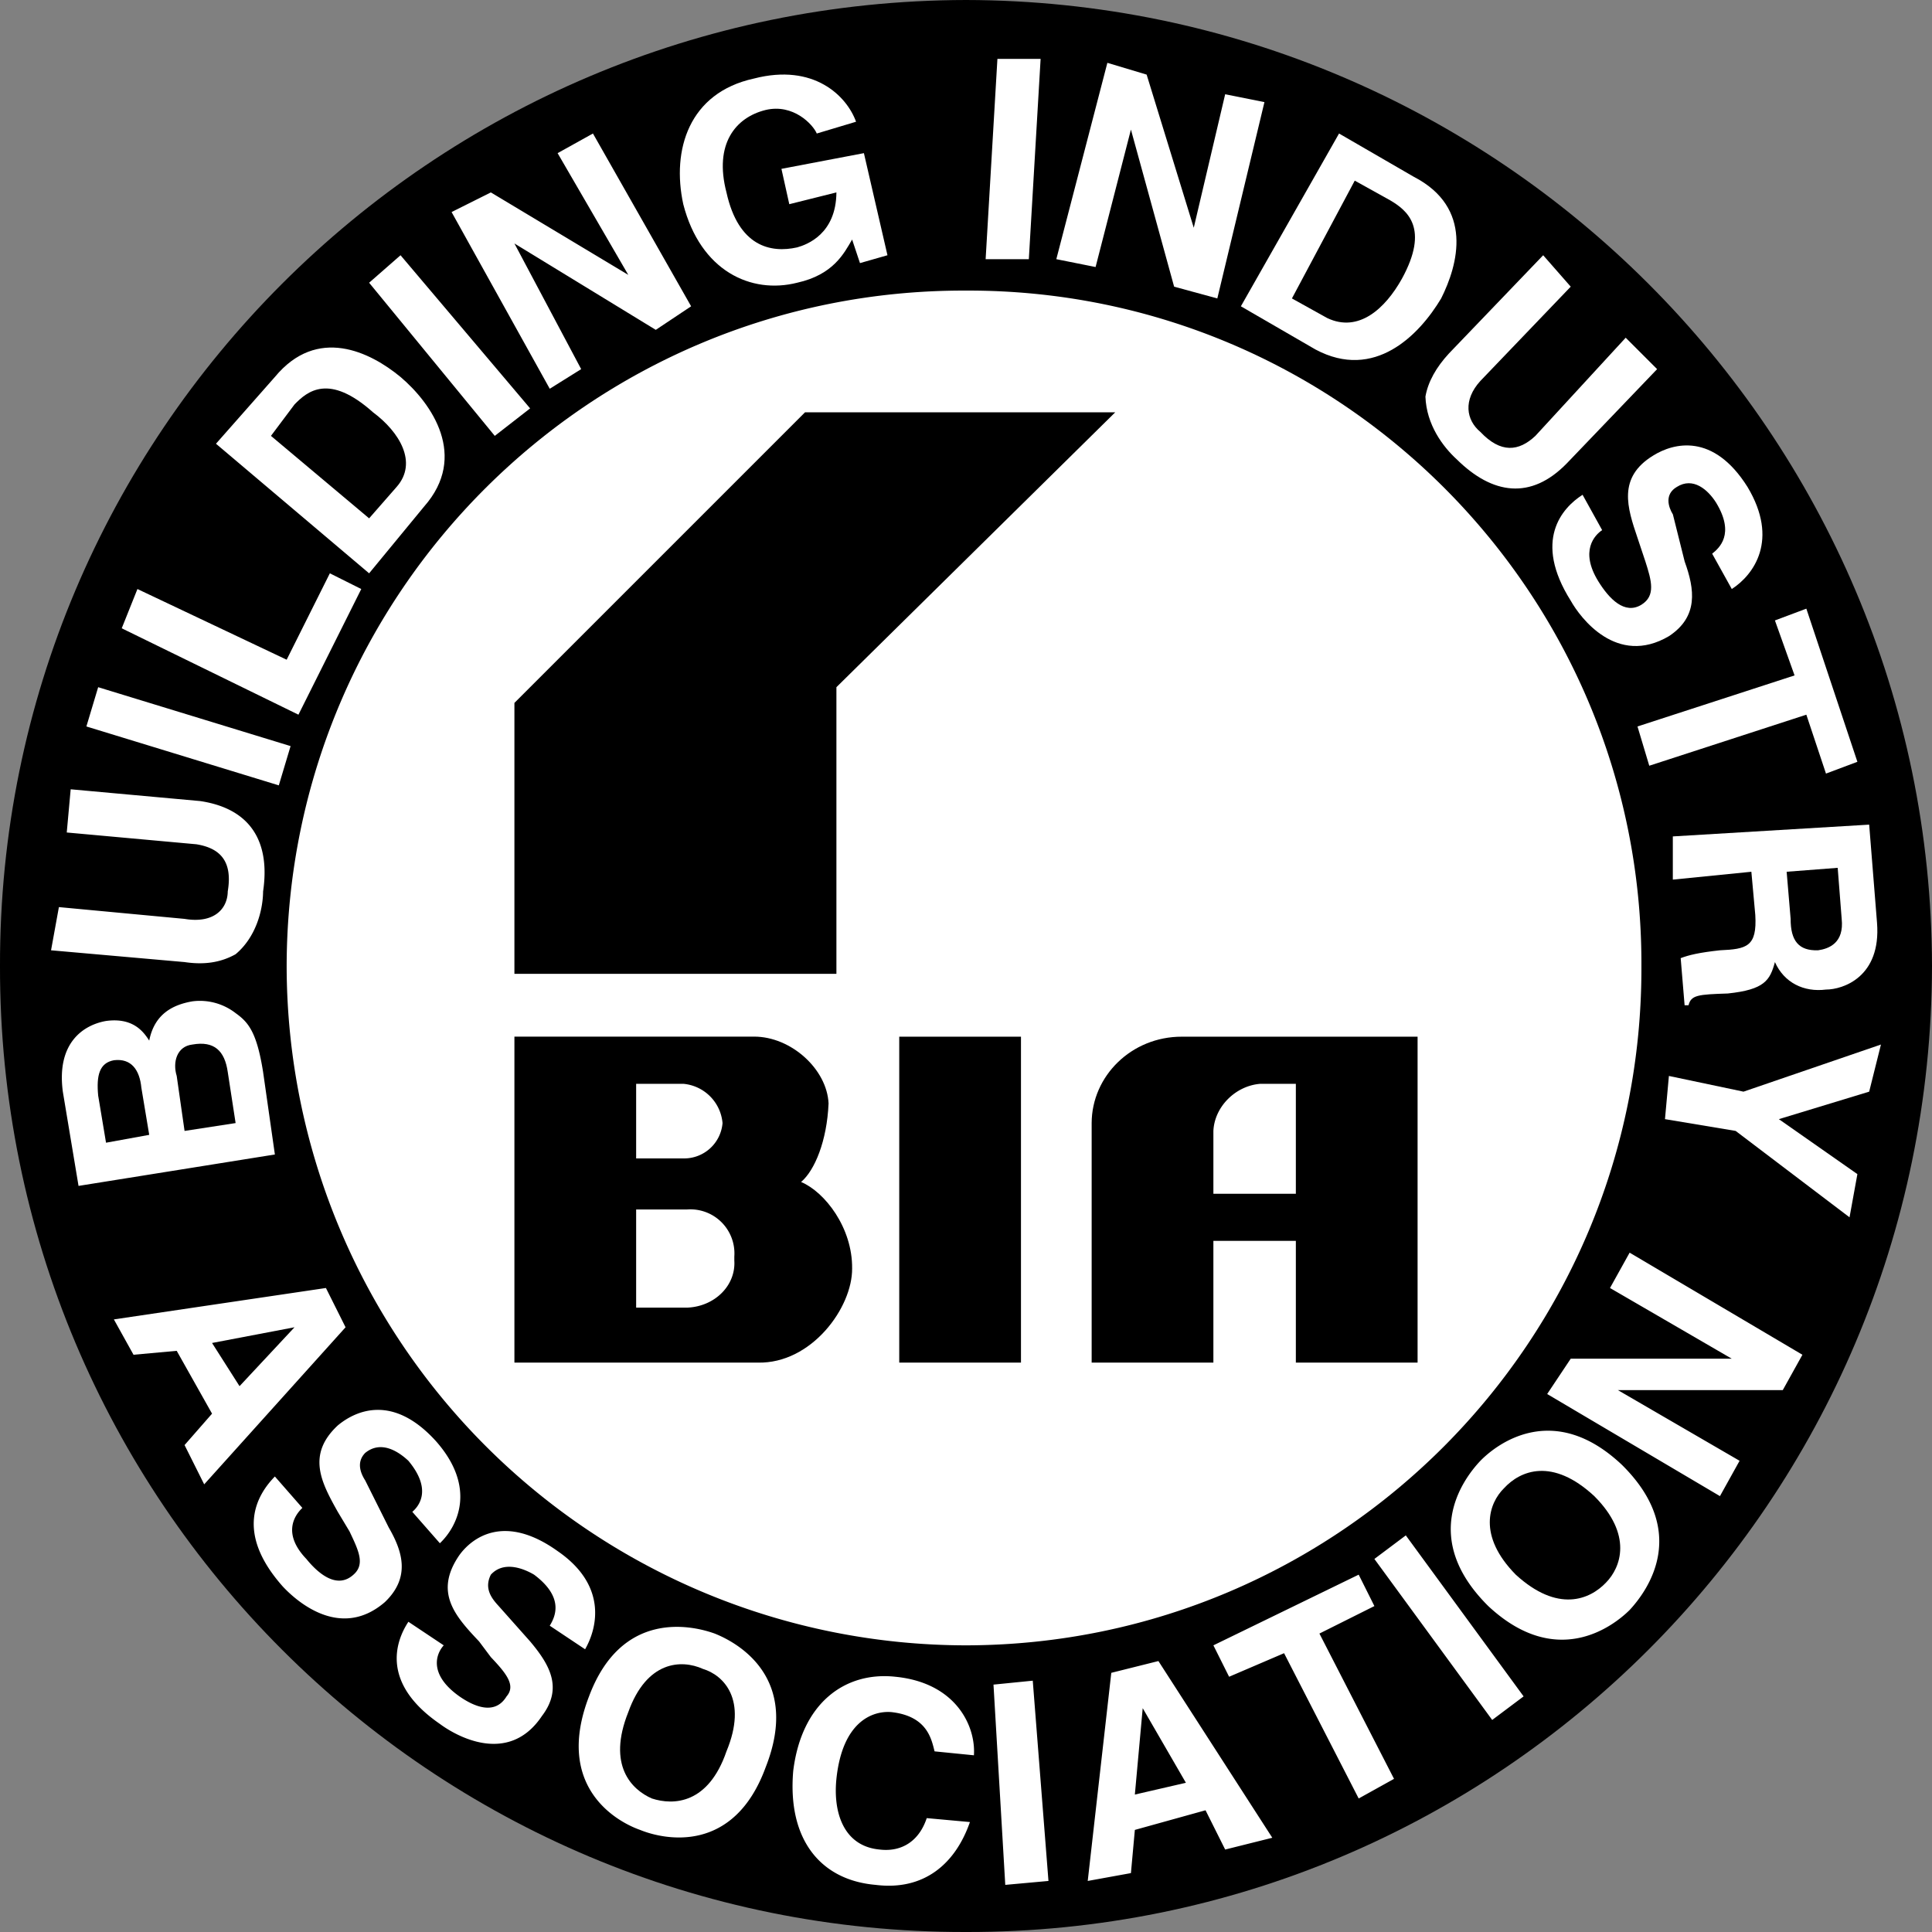
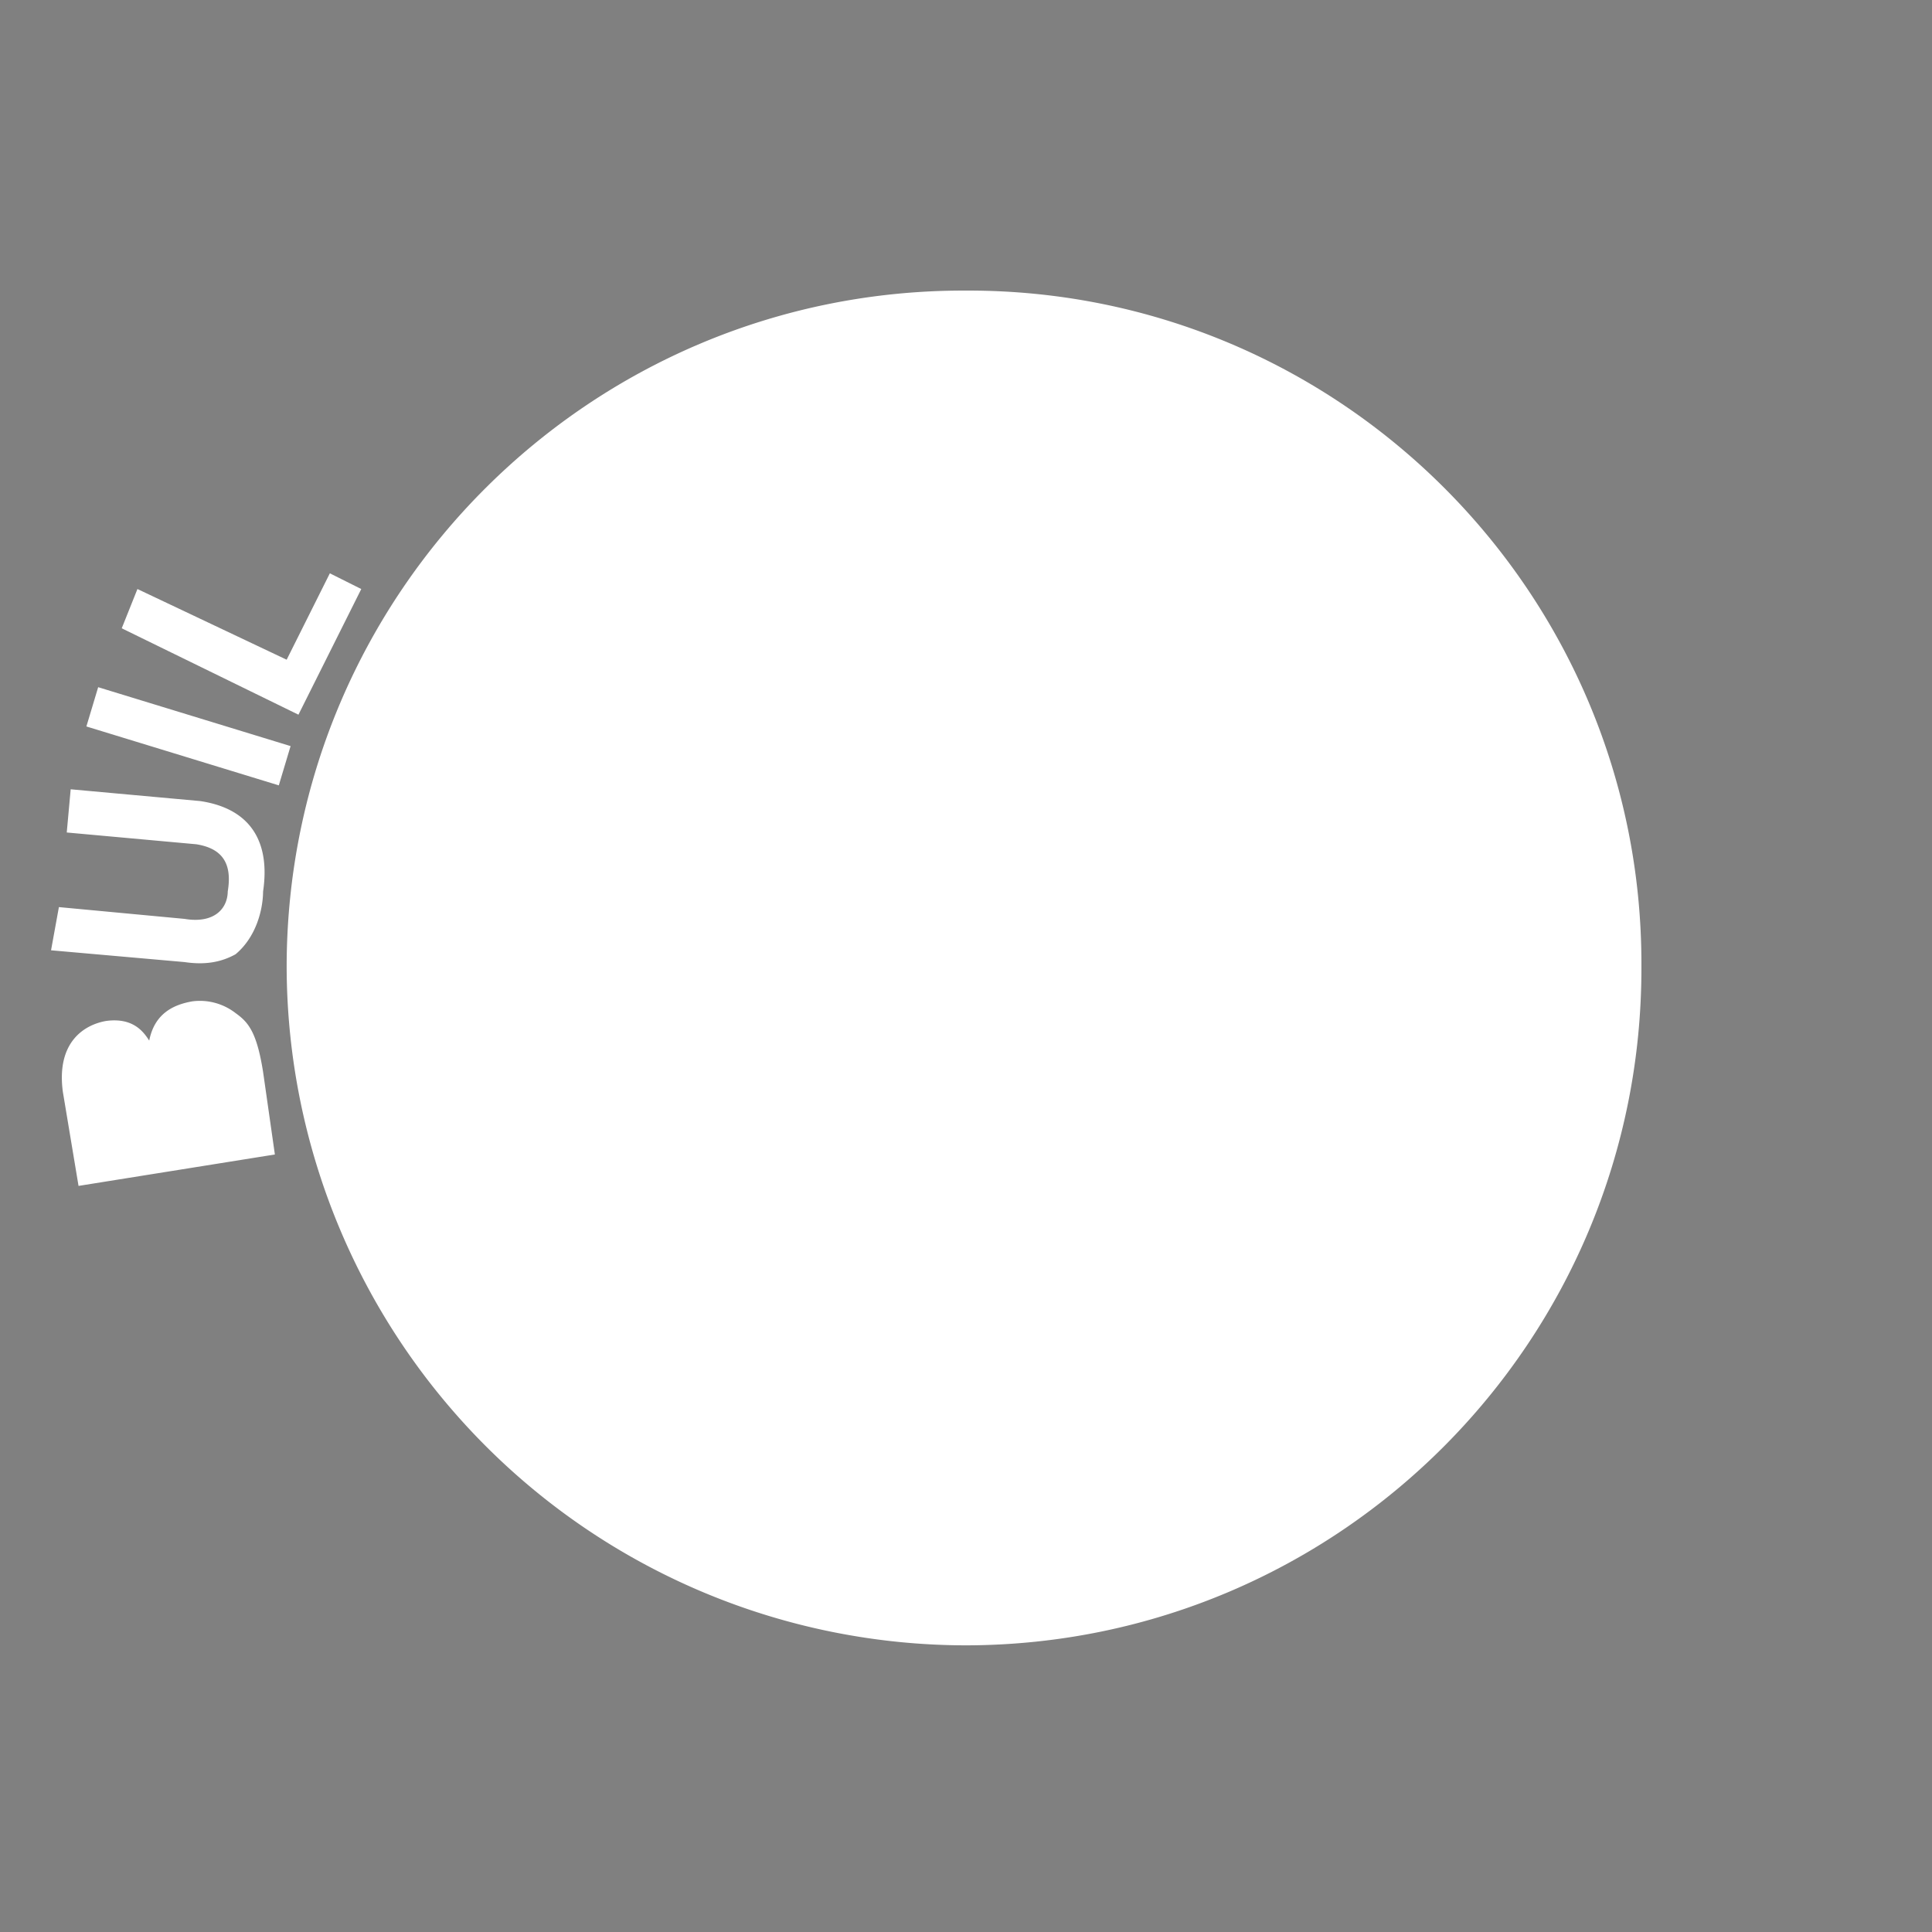
<svg xmlns="http://www.w3.org/2000/svg" width="2500" height="2500" viewBox="0 0 29.52 29.52">
  <rect x="0" y="0" width="29.52" height="29.52" fill="#808080" stroke="none" />
-   <path d="M14.76 29.52c8.137.016 14.746-6.593 14.76-14.76C29.505 6.623 22.897.015 14.76 0 6.593.015-.016 6.623 0 14.76c-.016 8.167 6.593 14.776 14.76 14.76z" />
  <path d="M14.76 25.14c5.704-.009 10.34-4.646 10.32-10.38.02-5.704-4.616-10.34-10.32-10.32C9.026 4.42 4.389 9.056 4.38 14.76a10.39 10.39 0 0 0 10.38 10.38zM1.2 18.12l-.24-1.44c-.101-.763.333-1.023.66-1.08.416-.057.575.168.66.3.08-.406.359-.548.66-.6a.89.89 0 0 1 .66.18c.193.138.323.286.42.9l.18 1.26-3 .48zM3.06 12.24c.781.117 1.07.636.96 1.38-.003.3-.116.706-.42.96-.229.128-.481.165-.78.12l-2.04-.18.12-.66 1.92.18c.444.075.657-.149.66-.42.077-.46-.115-.661-.48-.72l-1.98-.18.06-.66 1.98.18zM4.44 11.4l-.18.6-2.94-.9.18-.6zM4.38 10.08l.66-1.32.48.24-.96 1.92-2.7-1.32.24-.6z" fill="#fff" />
-   <path d="M3.3 6.78l.9-1.02c.647-.783 1.455-.384 1.92 0 .48.407 1.036 1.213.36 1.98l-.84 1.02L3.3 6.78zM8.1 6.24l-.54.42-1.92-2.34.48-.42zM8.52 2.34l.54-.3 1.5 2.64-.54.36-2.16-1.32 1.02 1.92-.48.3-1.5-2.7.6-.3L9.6 4.2zM11.94 2.58l1.26-.24.36 1.56-.42.12-.12-.36c-.125.214-.288.537-.84.66-.705.178-1.477-.179-1.74-1.2-.18-.831.087-1.703 1.08-1.92.917-.237 1.419.268 1.56.66l-.6.18c-.058-.138-.358-.459-.78-.36-.458.112-.794.516-.6 1.26.183.826.675.931 1.08.84.153-.043.595-.206.6-.84l-.72.18-.12-.54zM15.72 3.96h-.66L15.24.9h.66zM18.72 1.44l.6.12-.72 3-.66-.18-.66-2.4-.54 2.1-.6-.12.78-3 .6.18.72 2.34zM20.46 2.04l1.14.66c.917.473.68 1.342.42 1.86-.336.562-1.019 1.262-1.92.78l-1.14-.66 1.5-2.64zM23.94 7.08c-.549.564-1.137.476-1.68-.06-.212-.193-.465-.531-.48-.96.039-.226.164-.448.36-.66l1.439-1.5.421.48-1.38 1.44c-.267.292-.219.598 0 .78.311.329.586.299.84.06l1.38-1.5.48.48-1.38 1.44zM24.48 8.1c-.114.076-.344.317-.06.78.166.269.403.517.66.36.221-.137.155-.366.061-.66l-.12-.36c-.156-.46-.311-.923.24-1.26.311-.193.917-.351 1.44.48.485.809.096 1.343-.24 1.56l-.3-.54c.105-.084.354-.297.06-.78-.125-.198-.352-.397-.6-.24-.19.112-.131.305-.06.42l.18.72c.155.427.211.842-.24 1.14-.798.47-1.357-.285-1.5-.54-.58-.921-.134-1.42.18-1.62l.299.54zM25.2 11.7l-.18-.6 2.4-.78-.3-.84.48-.18.78 2.34-.48.18-.3-.9zM28.56 12.6l.12 1.5c.065.829-.522 1.02-.78 1.02-.339.043-.64-.105-.78-.42-.075.279-.159.421-.72.48-.452.015-.562.023-.6.18h-.06l-.06-.72c.126-.048.281-.085.6-.12.41-.018.569-.055.54-.54l-.06-.66-1.2.12v-.66l3-.18zM25.44 17.1l.06-.66 1.14.24 2.1-.72-.18.72-1.38.42 1.2.84-.12.66-1.74-1.32z" fill="#fff" />
-   <path d="M7.86 14.88v-4.14L12.3 6.3h4.74l-4.26 4.2v4.38zM13.74 15.84h1.86v4.98h-1.86zM18.54 18.96h1.26v1.86h1.86v-4.98h-3.6c-.773-.002-1.378.602-1.38 1.32v3.66h1.86v-1.86zM7.86 15.84v4.98h3.72c.821.018 1.446-.842 1.44-1.44.006-.62-.416-1.167-.78-1.32.208-.175.396-.628.42-1.2-.024-.522-.571-1.022-1.14-1.021H7.86z" />
-   <path fill="#fff" d="M2.04 20.7l-.3-.54 3.24-.48.3.6-2.16 2.4-.3-.6.42-.48-.54-.96zM4.62 23.04c-.123.116-.307.395.061.78.206.254.483.456.72.24.182-.159.076-.372-.06-.66l-.18-.3c-.247-.442-.482-.87 0-1.32.271-.225.839-.489 1.5.24.624.706.335 1.3.06 1.56L6.3 23.1c.101-.086.307-.34-.06-.78-.166-.155-.425-.311-.66-.12-.148.152-.056.332 0 .42l.36.72c.209.361.338.76-.06 1.14-.694.598-1.378-.045-1.56-.24-.74-.834-.389-1.404-.12-1.68l.42.48zM6.78 25.14c-.119.131-.235.444.24.78.227.158.543.292.72 0 .146-.167-.005-.352-.24-.6l-.18-.24c-.367-.388-.693-.751-.3-1.32.188-.259.682-.645 1.5-.06.758.521.611 1.167.42 1.5l-.54-.36c.083-.137.227-.431-.24-.78-.187-.11-.474-.204-.66 0-.11.217.021.372.12.48l.48.54c.293.349.509.708.18 1.14-.514.768-1.325.296-1.56.12-.896-.617-.683-1.252-.48-1.56l.54.36zM10.92 24.96c.379.151 1.311.691.78 2.04-.485 1.329-1.54 1.115-1.92.96-.375-.132-1.307-.671-.78-2.04.49-1.31 1.545-1.095 1.92-.96zM14.28 26.76c-.048-.185-.109-.538-.66-.6-.278-.023-.747.133-.84 1.02-.053.517.112 1.029.66 1.08.34.041.605-.132.72-.48l.66.06c-.221.636-.699 1.052-1.44.96-.828-.071-1.351-.676-1.26-1.74.128-1.045.797-1.523 1.561-1.44.928.092 1.23.756 1.2 1.2l-.601-.06zM16.02 28.74l-.66.06-.18-3.06.6-.06zM17.28 28.62l-.66.12.36-3.18.72-.18 1.74 2.7-.72.18-.3-.6-1.08.3zM21.3 27.18l-.54.3-1.14-2.22-.84.36-.24-.48 2.22-1.08.24.48-.84.42zM23.28 25.92l-.48.36-1.8-2.46.48-.36zM22.62 22.32c.263-.269 1.125-.914 2.16.06 1.028 1.014.417 1.9.12 2.22-.263.261-1.125.906-2.16-.06-1.029-1.021-.417-1.907-.12-2.22zM24.6 19.68l.3-.54 2.64 1.56-.3.54h-2.52l1.86 1.08-.3.54-2.64-1.56.36-.54h2.46zM18.54 17.28c.017-.37.339-.692.72-.72h.54v1.68h-1.26v-.96zM9.72 18.48h.78a.673.673 0 0 1 .72.72v.06c.025.38-.297.703-.72.72h-.78v-1.5zM9.72 16.56h.72a.66.66 0 0 1 .6.6.589.589 0 0 1-.6.54h-.72v-1.14z" />
-   <path d="M3.6 17.16l-.12-.78c-.046-.324-.207-.479-.54-.42-.238.027-.305.27-.24.48l.12.84.78-.12zM2.28 17.34l-.12-.72c-.026-.271-.153-.453-.42-.42-.22.041-.269.229-.24.54l.12.72.66-.12zM5.64 7.92l.42-.48c.329-.373.041-.842-.36-1.14-.675-.603-1.006-.32-1.2-.12l-.36.48 1.5 1.26zM19.74 4.56l.54.3c.481.228.886-.146 1.14-.6.424-.774.083-1.045-.18-1.2l-.54-.3-.96 1.8zM27.36 14.04c-.001.337.125.49.42.48.167-.024.399-.113.36-.48l-.061-.78-.78.06.061.72zM3.24 20.52l.42.66.84-.9zM9.96 27.48c.335.109.864.083 1.14-.72.33-.795-.047-1.166-.36-1.26-.331-.149-.859-.123-1.14.66-.326.815.052 1.185.36 1.32zM17.34 27.42l.78-.18-.66-1.14zM24.54 24.18c.227-.232.41-.729-.18-1.32-.641-.594-1.13-.392-1.38-.12-.228.224-.41.721.18 1.32.64.586 1.13.384 1.38.12z" />
</svg>